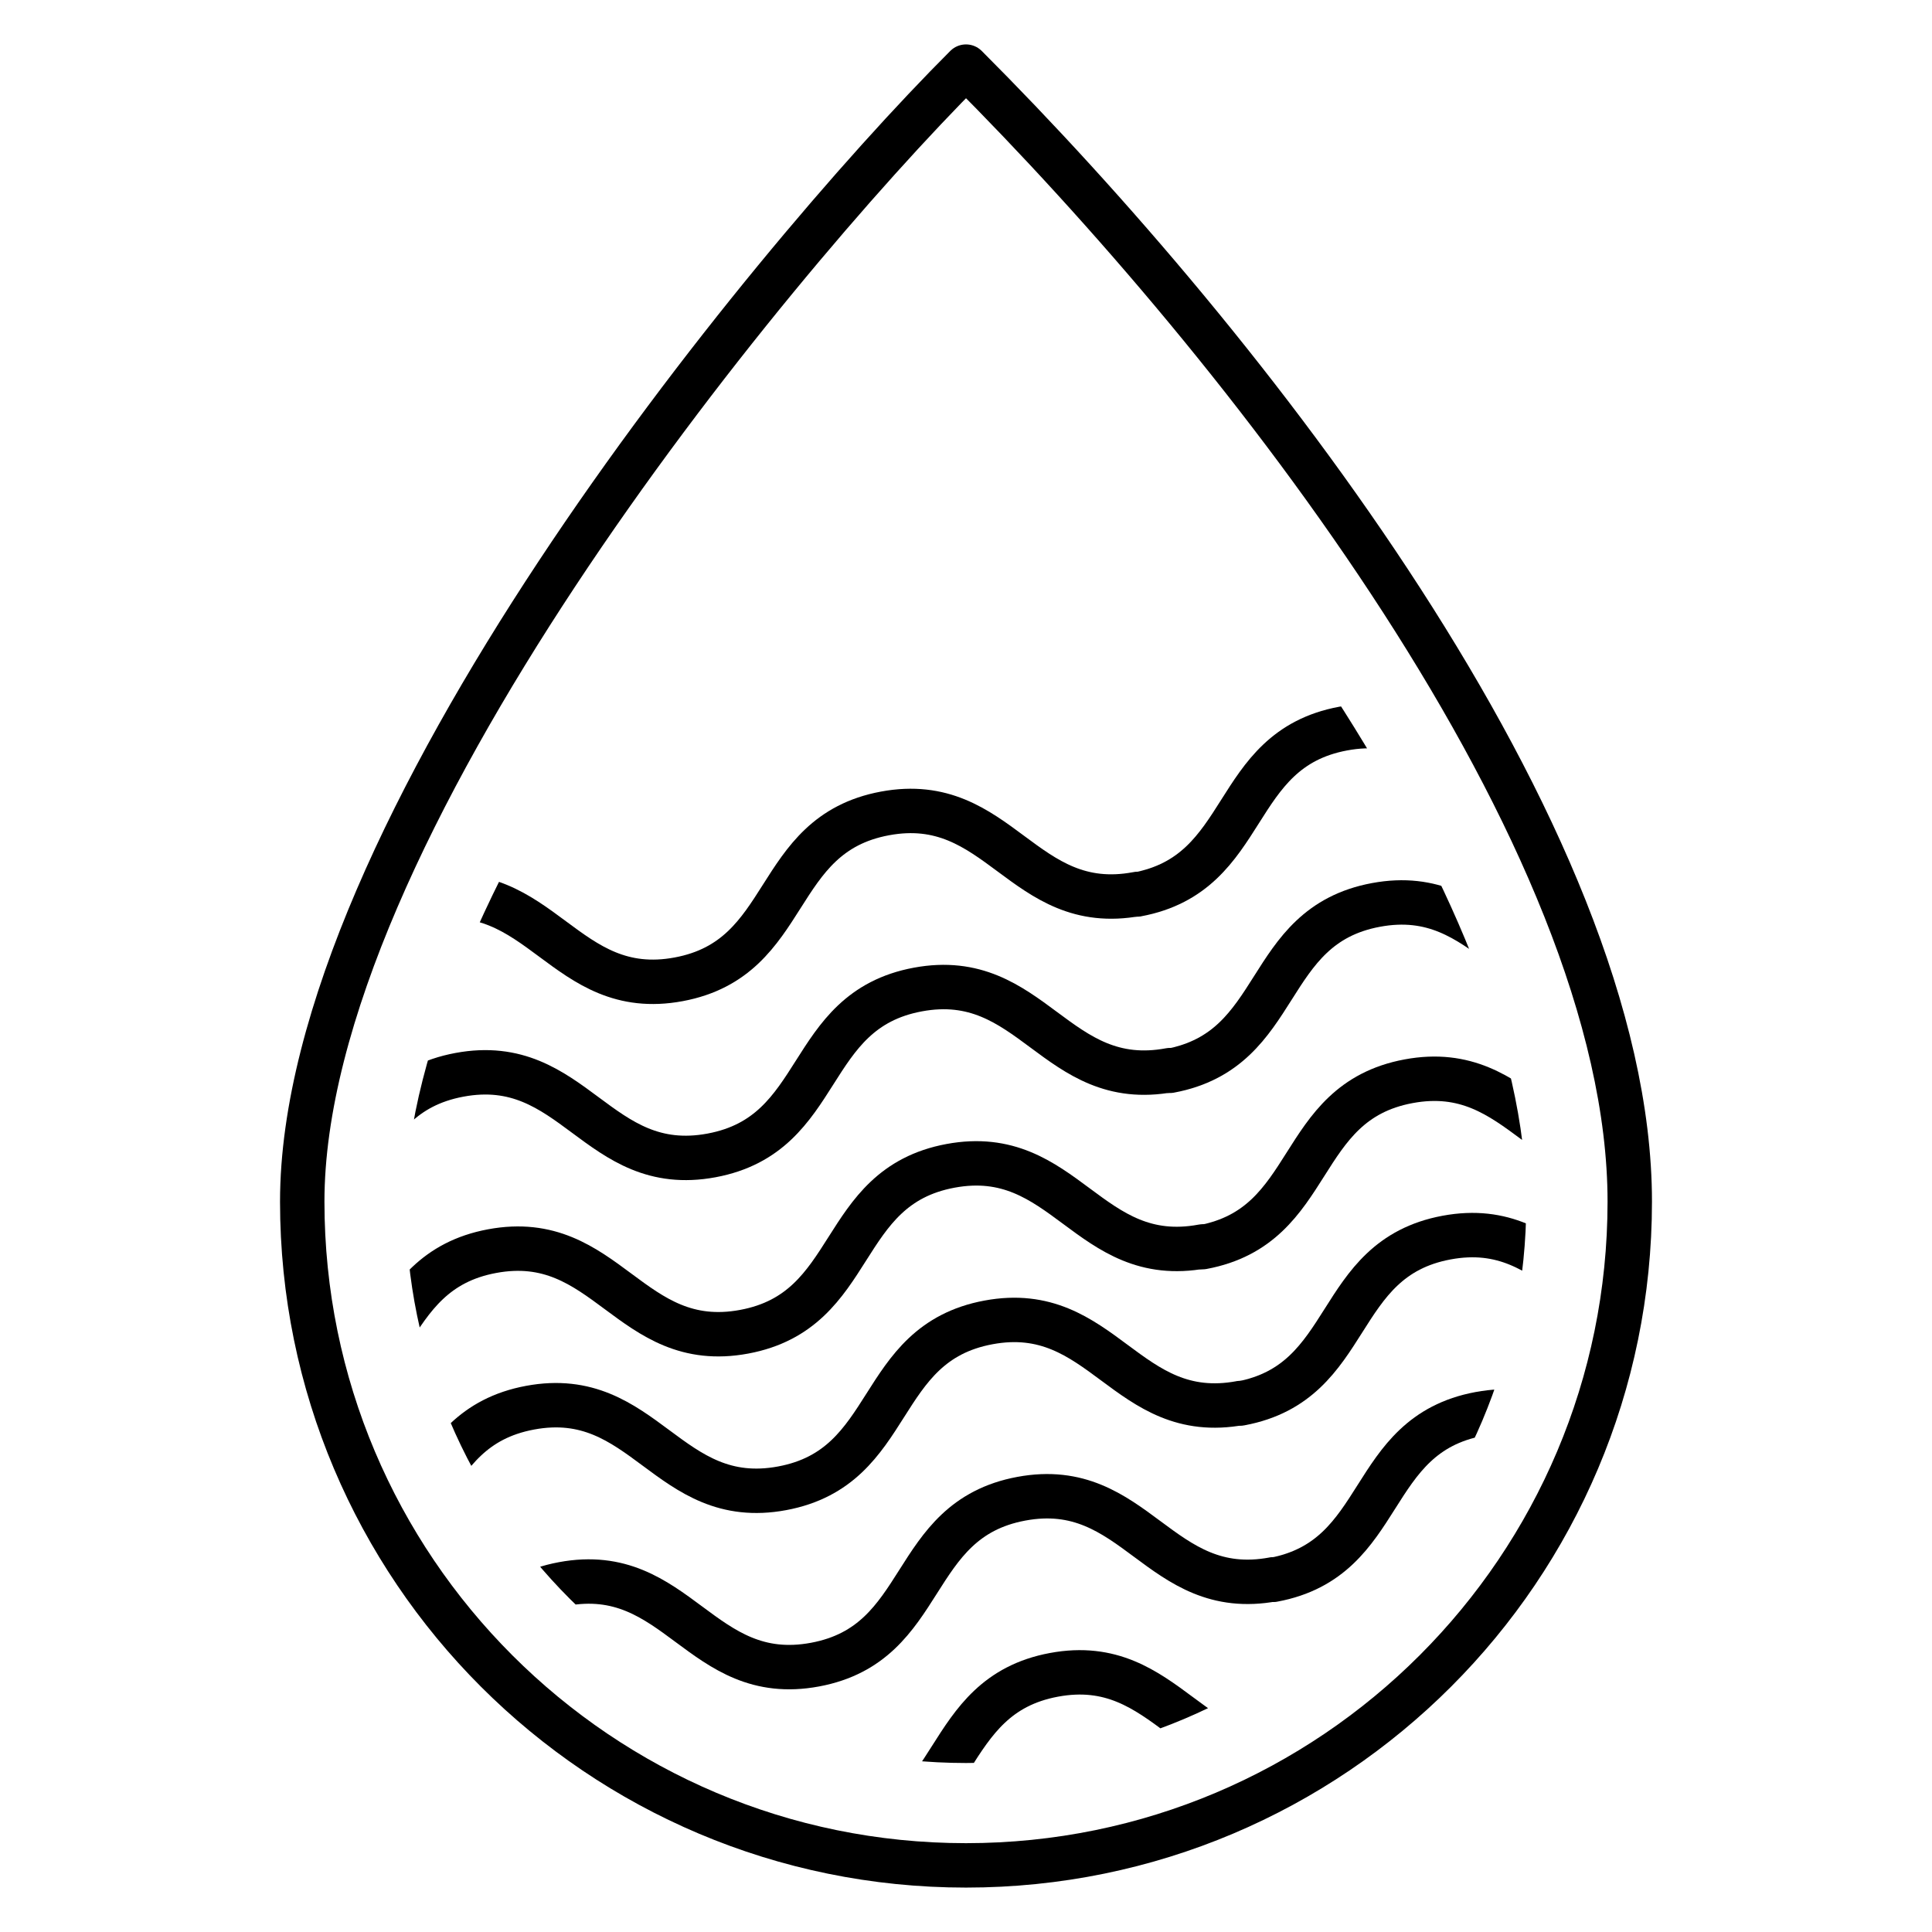
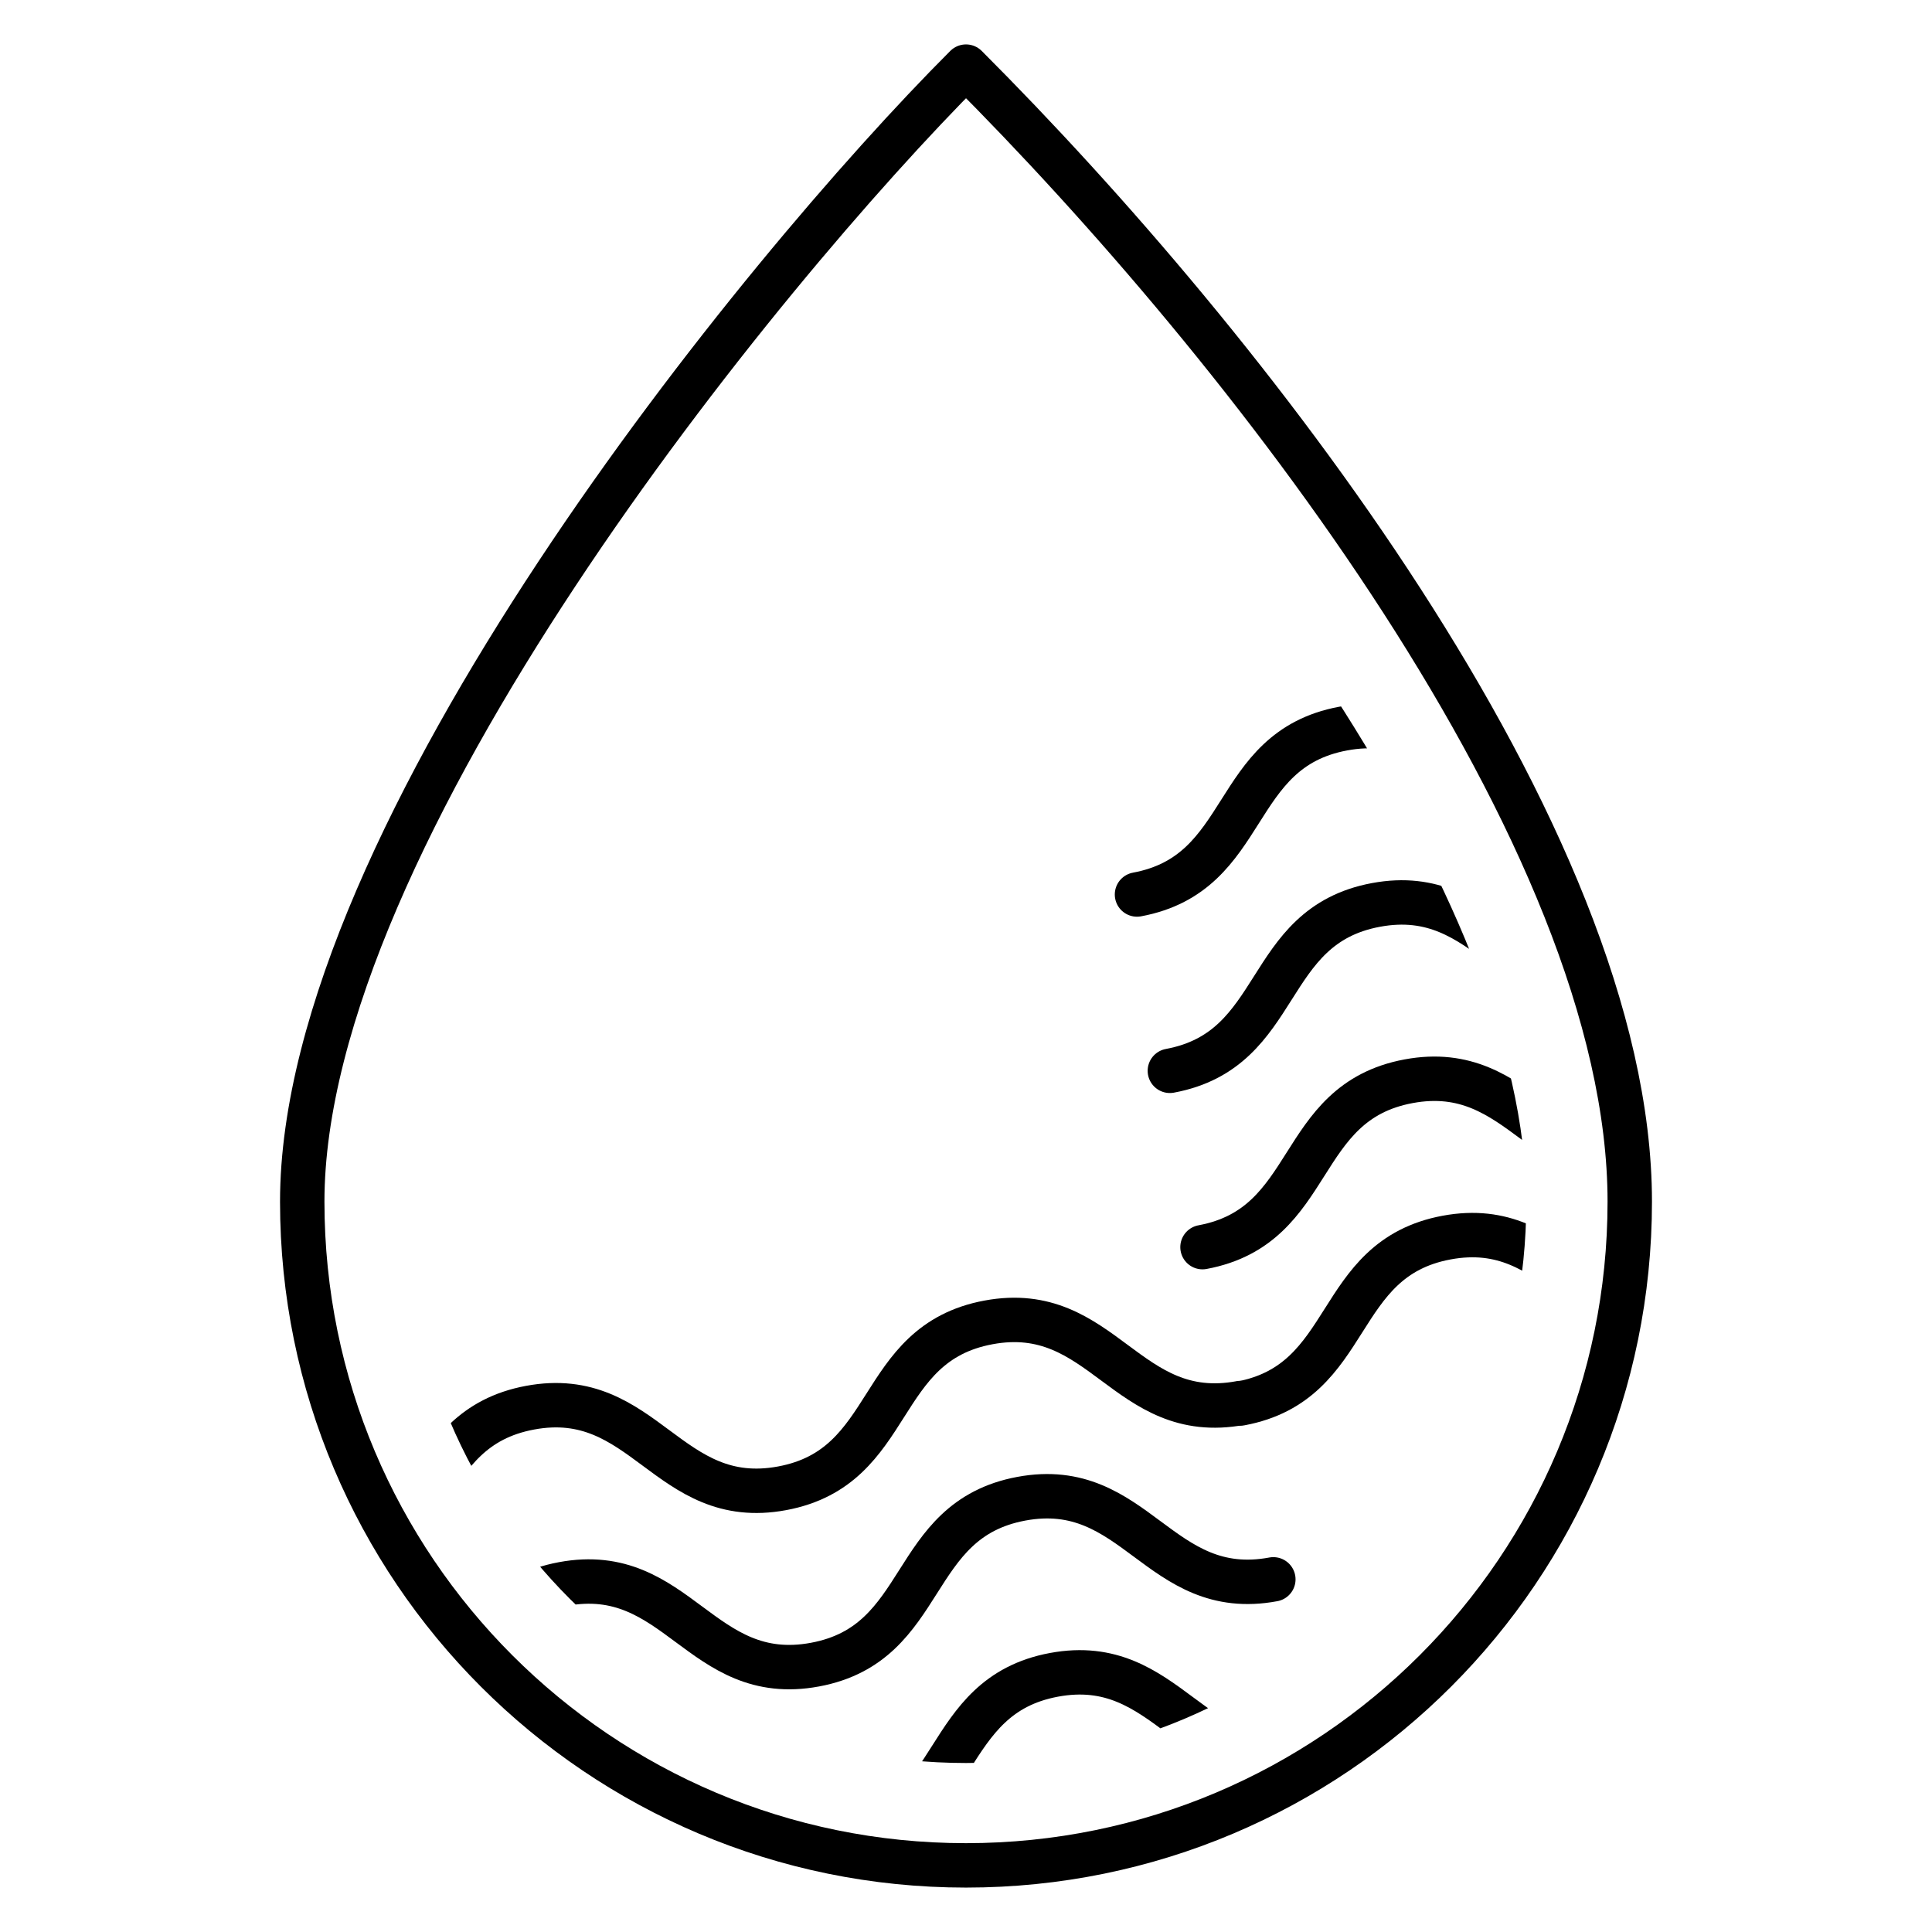
<svg xmlns="http://www.w3.org/2000/svg" id="uuid-d1449d6b-05ec-42f1-b901-2d98f7f63d53" width="87" height="87" viewBox="0 0 87 87">
  <defs>
    <clipPath id="uuid-feacb590-8da7-4af0-9ddc-b93d76fa39a3">
      <path d="m68.73,54.16c0,13.94-11.3,25.23-25.23,25.23s-25.23-11.3-25.23-25.23S35.68,18.84,43.5,11.01c10.54,10.54,25.23,29.21,25.23,43.14h0Z" style="fill:none;" />
    </clipPath>
  </defs>
  <path d="m73.39,54.11c0,16.51-13.38,29.89-29.89,29.89s-29.89-13.38-29.89-29.89S34.23,12.27,43.5,3c12.48,12.48,29.89,34.6,29.89,51.11Z" style="fill:none; stroke:#000; stroke-linecap:round; stroke-linejoin:round; stroke-width:2px;" />
  <g style="clip-path:url(#uuid-feacb590-8da7-4af0-9ddc-b93d76fa39a3);">
-     <path d="m-22.05,48.15c5.16-.96,6.19,4.59,11.34,3.63,5.16-.96,4.12-6.51,9.28-7.47,5.16-.96,6.19,4.59,11.35,3.63,5.16-.96,4.13-6.51,9.29-7.47s6.19,4.59,11.35,3.63,4.13-6.51,9.29-7.47c5.16-.96,6.19,4.59,11.35,3.63" style="fill:none; stroke:#000; stroke-linecap:round; stroke-linejoin:round; stroke-width:2px;" />
-     <path d="m-20.57,56.08c5.16-.96,6.19,4.59,11.34,3.63,5.16-.96,4.12-6.51,9.28-7.47,5.16-.96,6.19,4.59,11.35,3.63,5.16-.96,4.13-6.51,9.29-7.47s6.19,4.59,11.35,3.63,4.13-6.51,9.29-7.47c5.16-.96,6.19,4.59,11.35,3.63" style="fill:none; stroke:#000; stroke-linecap:round; stroke-linejoin:round; stroke-width:2px;" />
-     <path d="m-19.1,64.02c5.16-.96,6.19,4.59,11.34,3.63,5.16-.96,4.12-6.51,9.28-7.47s6.19,4.59,11.35,3.63c5.16-.96,4.13-6.51,9.29-7.47,5.16-.96,6.19,4.59,11.35,3.63,5.16-.96,4.13-6.51,9.29-7.47s6.19,4.59,11.35,3.63" style="fill:none; stroke:#000; stroke-linecap:round; stroke-linejoin:round; stroke-width:2px;" />
    <path d="m51.2,40.28c5.16-.96,4.12-6.51,9.28-7.47s6.19,4.59,11.35,3.63,4.13-6.51,9.29-7.47,6.19,4.59,11.35,3.63c5.16-.96,4.13-6.51,9.29-7.47" style="fill:none; stroke:#000; stroke-linecap:round; stroke-linejoin:round; stroke-width:2px;" />
    <path d="m52.68,48.22c5.16-.96,4.12-6.51,9.28-7.47,5.16-.96,6.19,4.59,11.35,3.63,5.16-.96,4.13-6.51,9.29-7.47,5.16-.96,6.19,4.59,11.35,3.63,5.16-.96,4.13-6.51,9.29-7.47" style="fill:none; stroke:#000; stroke-linecap:round; stroke-linejoin:round; stroke-width:2px;" />
    <path d="m54.15,56.16c5.16-.96,4.12-6.51,9.28-7.47,5.16-.96,6.19,4.59,11.35,3.63,5.16-.96,4.13-6.51,9.29-7.47,5.16-.96,6.19,4.59,11.35,3.63,5.16-.96,4.13-6.51,9.29-7.47" style="fill:none; stroke:#000; stroke-linecap:round; stroke-linejoin:round; stroke-width:2px;" />
    <path d="m-17.39,71.07c5.16-.96,6.19,4.59,11.34,3.63,5.16-.96,4.12-6.51,9.28-7.47s6.19,4.59,11.35,3.63,4.13-6.51,9.29-7.47,6.19,4.59,11.35,3.63c5.16-.96,4.13-6.51,9.29-7.47s6.19,4.59,11.35,3.63" style="fill:none; stroke:#000; stroke-linecap:round; stroke-linejoin:round; stroke-width:2px;" />
    <path d="m-15.91,79.01c5.16-.96,6.19,4.59,11.34,3.63,5.16-.96,4.12-6.51,9.28-7.47s6.19,4.59,11.35,3.63,4.13-6.51,9.29-7.47,6.19,4.59,11.35,3.63c5.16-.96,4.13-6.51,9.29-7.47s6.19,4.59,11.35,3.63" style="fill:none; stroke:#000; stroke-linecap:round; stroke-linejoin:round; stroke-width:2px;" />
    <path d="m-14.44,86.94c5.16-.96,6.19,4.59,11.34,3.63,5.16-.96,4.12-6.51,9.28-7.47s6.19,4.59,11.35,3.63c5.16-.96,4.13-6.51,9.29-7.47s6.19,4.59,11.35,3.63,4.13-6.51,9.29-7.47,6.19,4.59,11.35,3.63" style="fill:none; stroke:#000; stroke-linecap:round; stroke-linejoin:round; stroke-width:2px;" />
    <path d="m55.86,63.2c5.16-.96,4.12-6.51,9.28-7.47,5.16-.96,6.19,4.59,11.35,3.63s4.13-6.51,9.29-7.47,6.19,4.59,11.35,3.63,4.13-6.51,9.29-7.47" style="fill:none; stroke:#000; stroke-linecap:round; stroke-linejoin:round; stroke-width:2px;" />
-     <path d="m57.34,71.14c5.16-.96,4.12-6.51,9.28-7.47,5.16-.96,6.19,4.59,11.35,3.63,5.16-.96,4.13-6.51,9.29-7.47,5.16-.96,6.19,4.59,11.35,3.63,5.16-.96,4.13-6.51,9.29-7.47" style="fill:none; stroke:#000; stroke-linecap:round; stroke-linejoin:round; stroke-width:2px;" />
    <path d="m58.81,79.08c5.16-.96,4.12-6.51,9.28-7.47,5.16-.96,6.19,4.59,11.35,3.63,5.16-.96,4.13-6.51,9.29-7.47,5.16-.96,6.19,4.59,11.35,3.63,5.16-.96,4.13-6.51,9.29-7.47" style="fill:none; stroke:#000; stroke-linecap:round; stroke-linejoin:round; stroke-width:2px;" />
  </g>
</svg>